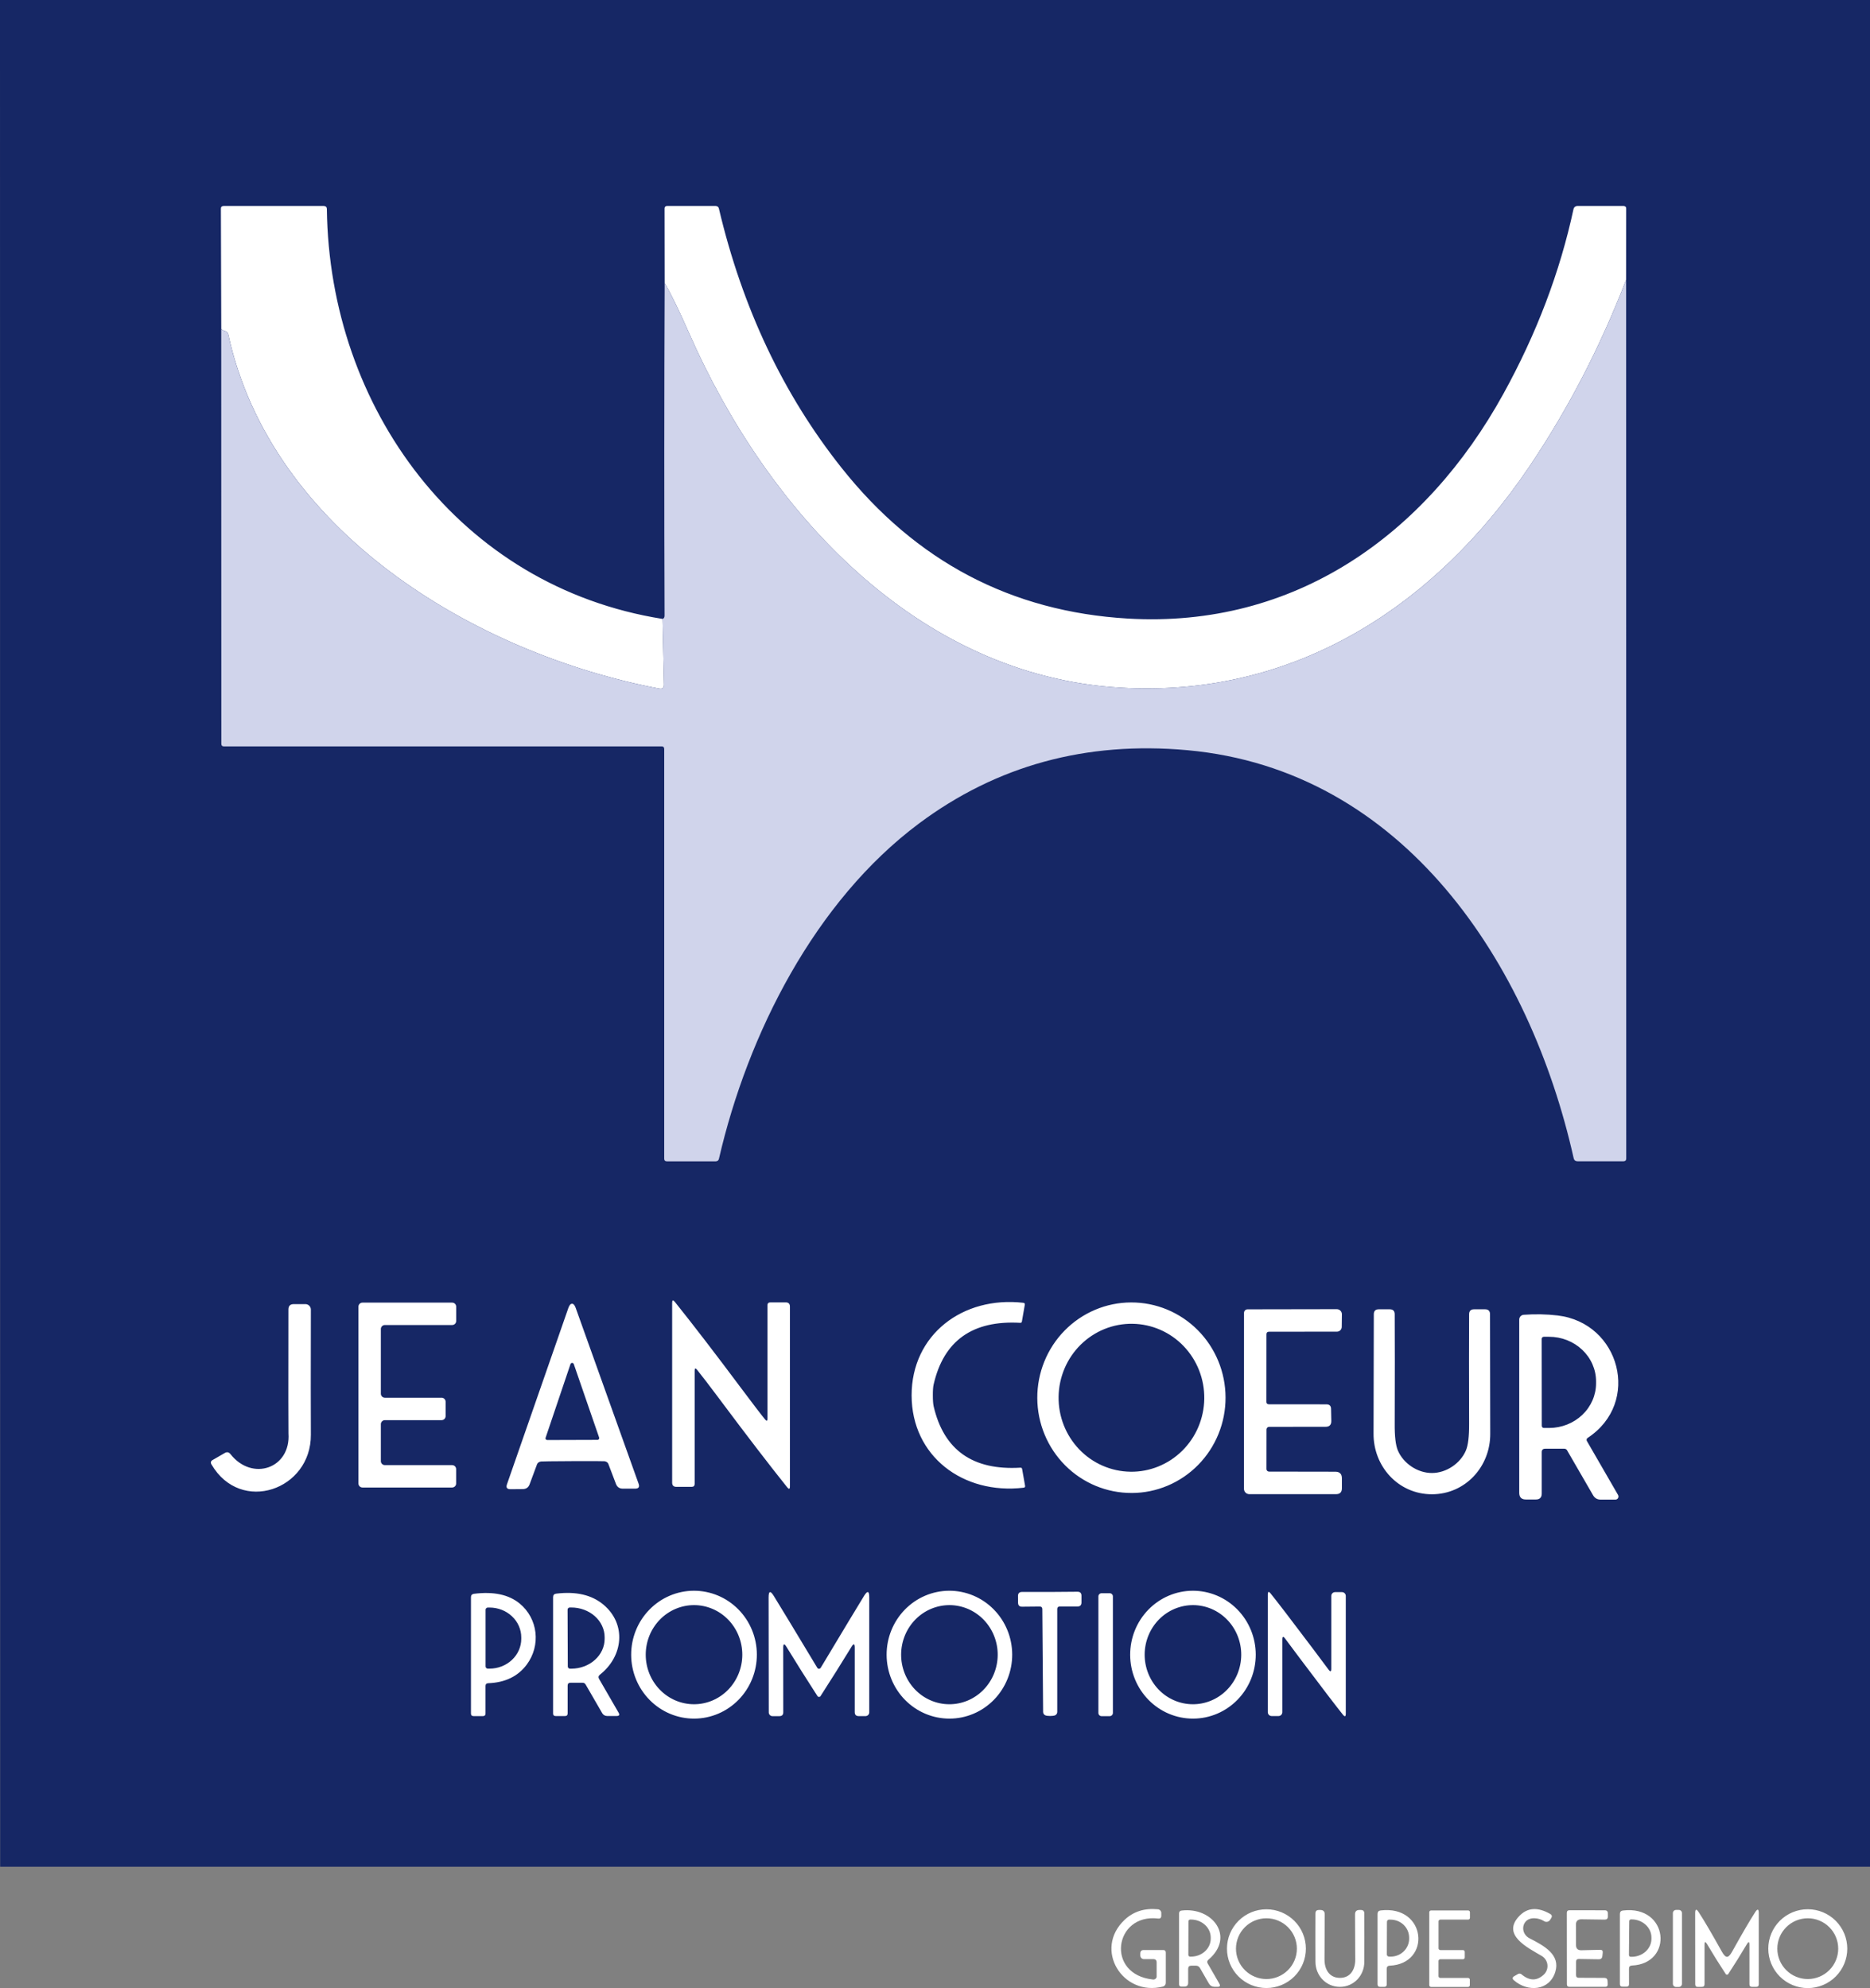
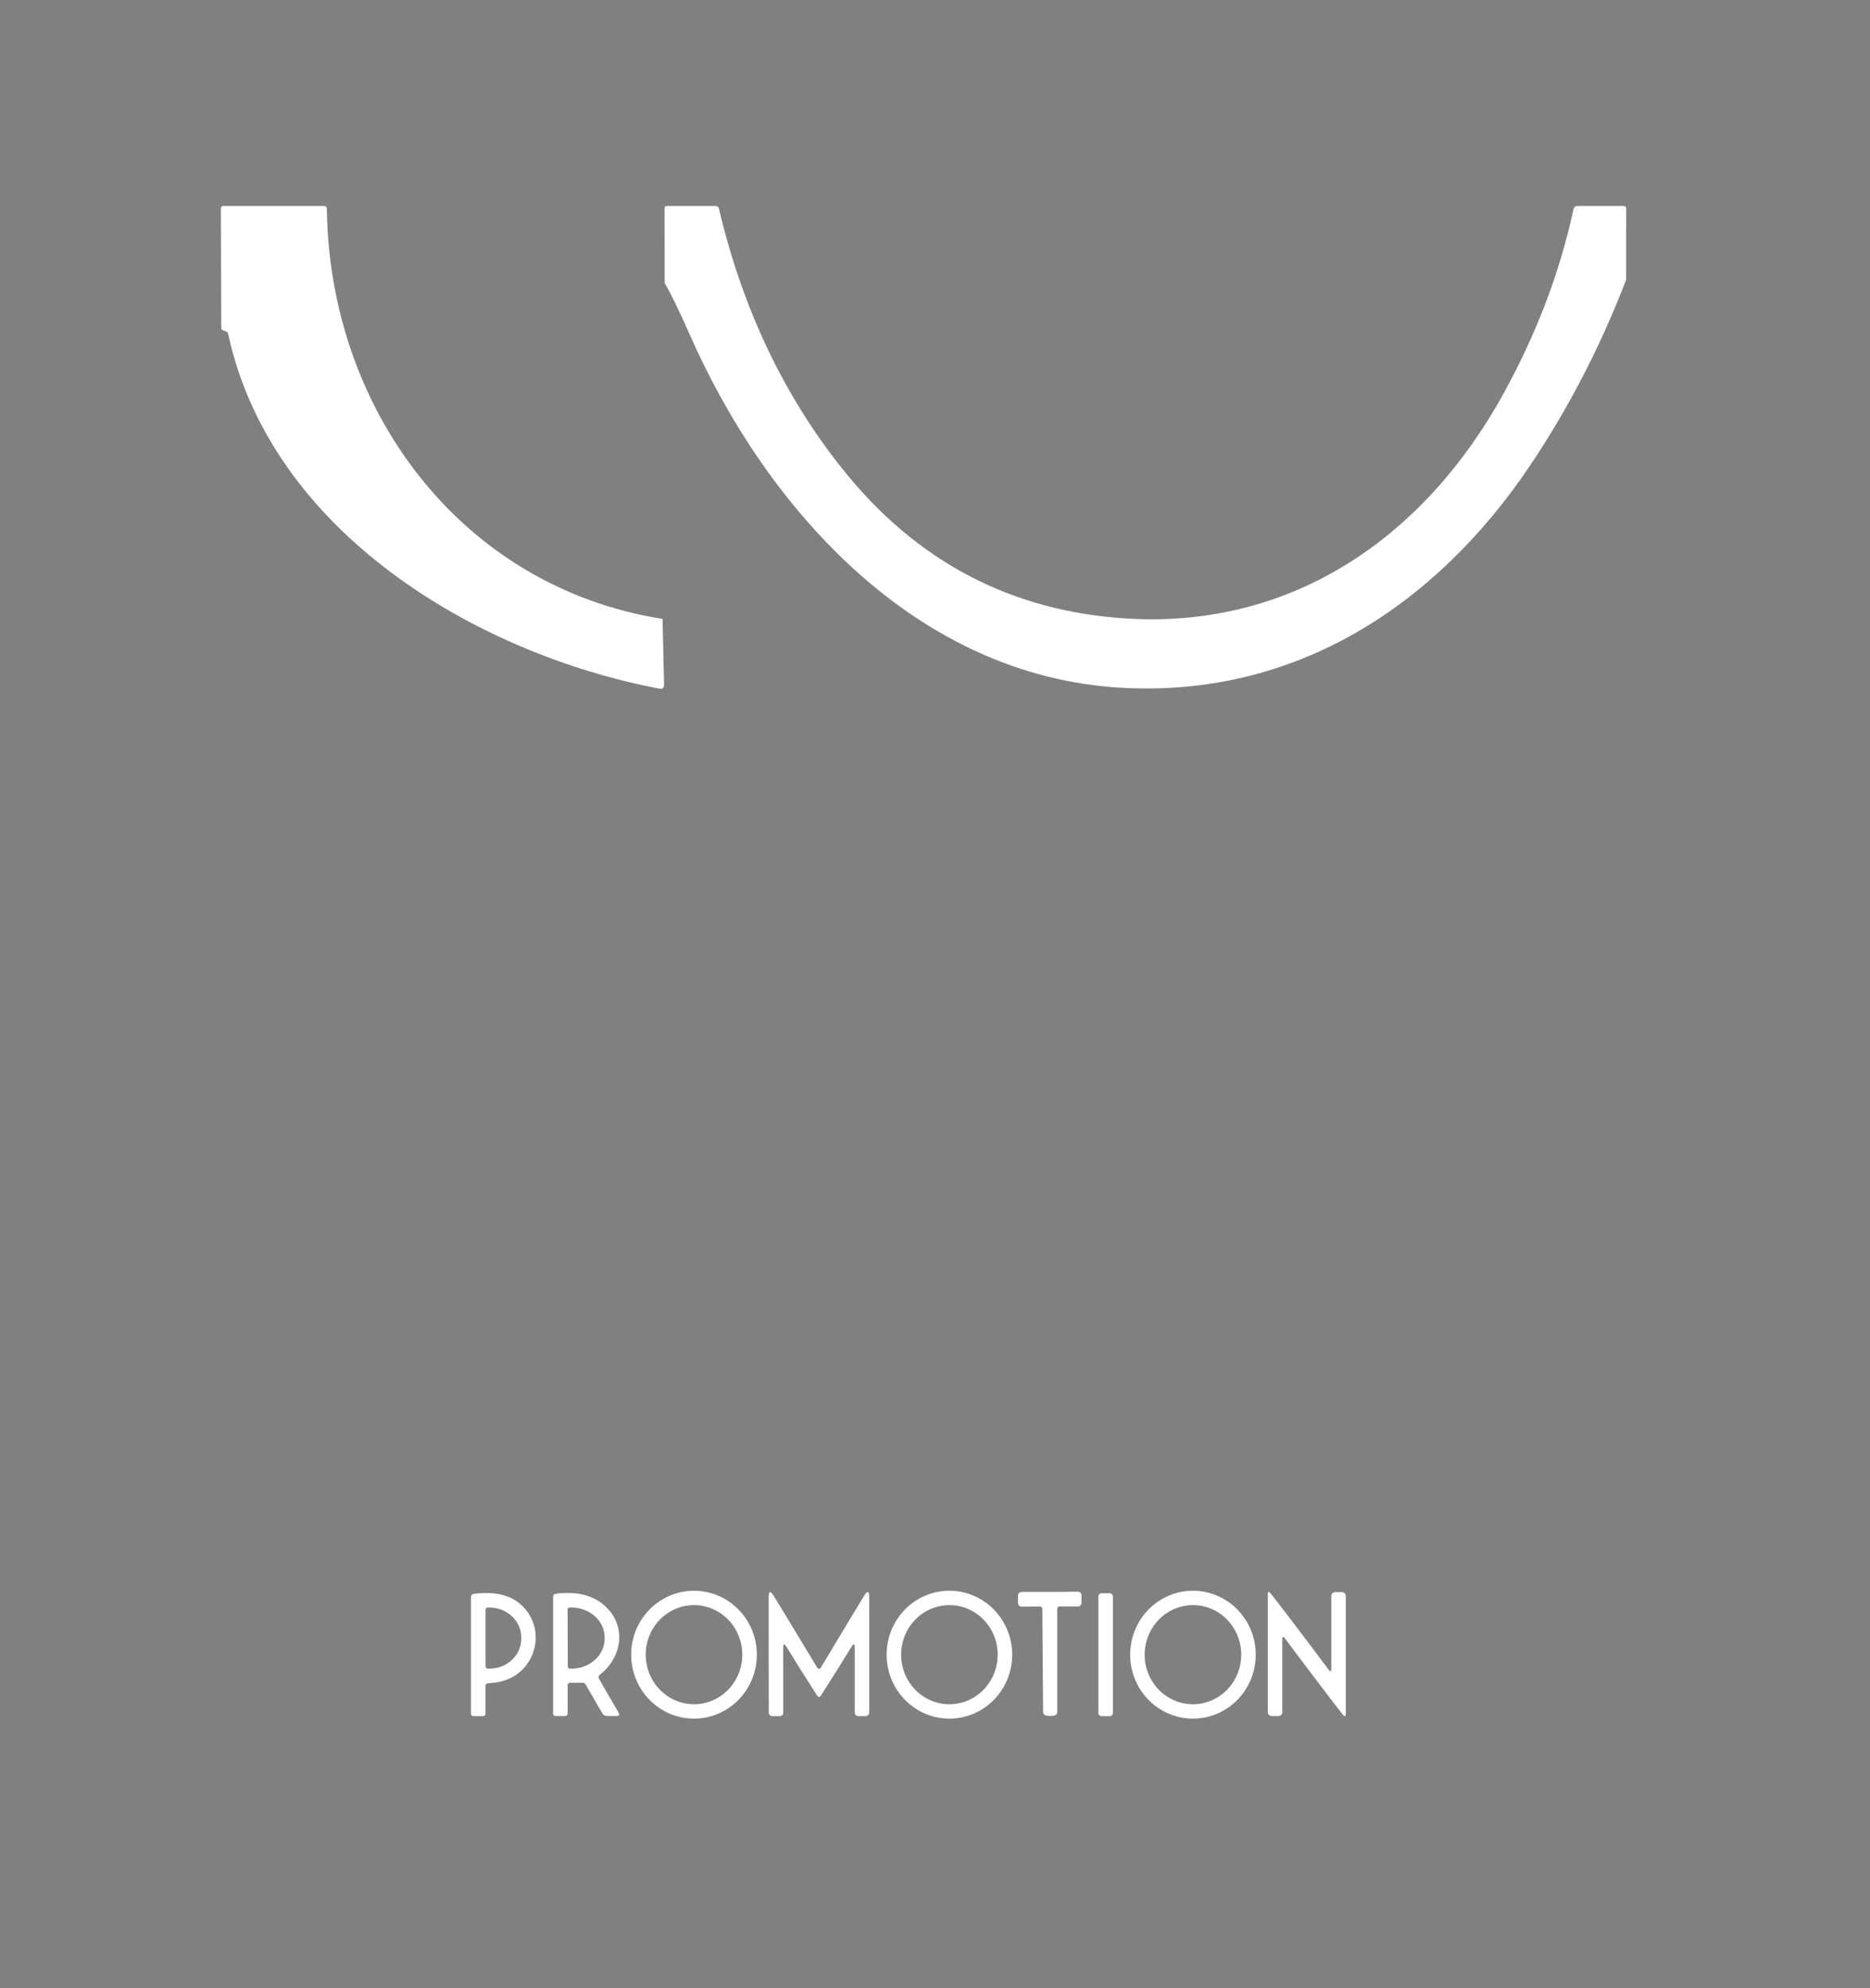
<svg xmlns="http://www.w3.org/2000/svg" id="Calque_1" version="1.1" viewBox="0 0 120.73 128.366">
  <rect x="0" y="0" width="120.73" height="128.366" fill="#808080" stroke="none" />
  <defs>
    <style>
      .st0 {
        fill: #d0d4eb;
      }

      .st1 {
        fill: #fff;
      }

      .st2 {
        fill: #162765;
      }
    </style>
  </defs>
-   <polygon class="st2" points="120.73 0 120.73 120.53 .01 120.53 0 0 120.73 0" />
  <g>
    <path class="st1" d="M42.777,39.962l.096,4.238c.005.216-.099.304-.311.263-11.95-2.283-25.065-10.185-27.826-22.875-.025-.114-.094-.185-.205-.215-.121-.03-.203-.077-.246-.143l-.024-7.752c-.002-.118.056-.177.174-.177h6.47c.13,0,.196.065.198.194.157,12.836,8.559,24.383,21.674,26.467ZM104.985,18.067c-1.668,4.331-3.745,8.343-6.231,12.034-6.071,9.015-15.152,14.952-26.377,14.304-13.218-.761-22.874-11.485-27.885-22.885-.663-1.504-1.189-2.583-1.579-3.238l-.007-4.821c0-.107.052-.16.157-.16h3.145c.112,0,.18.055.205.164,1.515,6.421,4.156,12.004,7.923,16.746,4.794,6.039,10.953,9.282,18.475,9.728,10.787.635,19.234-5.405,24.251-14.512,2.144-3.89,3.654-7.869,4.529-11.939.012-.053.041-.101.084-.135.042-.034.094-.053.149-.053h2.997c.112,0,.168.056.168.167l-.004,4.599Z" />
-     <path class="st0" d="M104.985,18.067l.007,56.733c0,.121-.06.181-.181.181h-2.963c-.137,0-.22-.066-.25-.198-2.803-12.543-10.958-25.075-24.945-26.345-6.528-.591-12.304.987-17.326,4.736-6.703,5.005-11.047,13.563-12.91,21.643-.025.111-.096.167-.212.167h-3.148c-.116,0-.174-.057-.174-.171v-26.447c0-.116-.057-.174-.171-.174H14.454c-.109,0-.164-.055-.164-.164l-.007-26.799c.043.066.125.114.246.143.112.029.18.101.205.215,2.762,12.689,15.877,20.592,27.827,22.875.212.041.316-.047.311-.263l-.096-4.238c.087-.025.13-.096.13-.211-.027-7.027-.025-14.183.007-21.469.39.655.916,1.734,1.579,3.238,5.011,11.4,14.667,22.124,27.885,22.885,11.225.648,20.307-5.289,26.377-14.304,2.486-3.692,4.563-7.703,6.231-12.034Z" />
  </g>
  <g>
-     <path class="st1" d="M46.574,90.495c-.8-1.067-1.324-1.752-1.572-2.054-.103-.123-.154-.105-.154.055v7.315c0,.127-.065.191-.195.191h-.984c-.182,0-.274-.091-.274-.273v-11.604c0-.189.059-.209.178-.061,1.16,1.447,2.577,3.291,4.252,5.534.798,1.067,1.322,1.751,1.572,2.054.1.123.15.105.15-.055v-7.315c0-.127.065-.191.195-.191h.984c.182,0,.273.091.273.273v11.604c0,.189-.059.209-.178.061-1.158-1.447-2.574-3.292-4.249-5.534ZM60.226,90.096c0,.316.017.55.051.703.656,2.83,2.526,4.151,5.609,3.965.057-.002.091.025.103.082l.191,1.085c.014.075-.018.117-.096.126-3.91.461-7.222-2.034-7.229-5.958-.003-3.924,3.302-6.428,7.212-5.981.077.009.109.051.096.126l-.188,1.085c-.011.057-.045.084-.103.082-3.083-.175-4.948,1.152-5.595,3.982-.036.152-.053.387-.051.703ZM28.769,90.509v.928c0,.069-.027.135-.076.183-.049.049-.115.076-.184.076h-3.661c-.069,0-.135.027-.184.076-.049.049-.076.115-.076.183v2.385c0,.069.027.135.076.183.049.049.115.076.184.076h4.341c.069,0,.135.027.184.076s.076.115.076.183v.928c0,.069-.027.135-.076.183s-.115.076-.184.076h-5.787c-.069,0-.135-.027-.184-.076s-.076-.115-.076-.183v-11.42c0-.069.027-.135.076-.183.049-.049.115-.076.184-.076h5.79c.069,0,.135.027.184.076.049.049.076.115.076.183v.928c0,.069-.027.135-.076.183-.049.049-.115.076-.184.076h-4.344c-.069,0-.135.027-.184.076-.049.049-.076.115-.076.183v4.176c0,.069.027.135.076.183.049.049.115.076.184.076h3.661c.069,0,.135.027.184.076.049.049.076.115.076.183ZM73.068,96.398c-1.612.006-3.16-.637-4.304-1.787-1.144-1.15-1.789-2.712-1.795-4.344-.003-.808.152-1.608.454-2.356.303-.747.748-1.427,1.31-2,.562-.573,1.231-1.029,1.967-1.34.736-.312,1.526-.474,2.324-.476,1.612-.006,3.16.637,4.304,1.787,1.144,1.15,1.789,2.712,1.795,4.344.003.808-.151,1.608-.454,2.356-.303.748-.748,1.427-1.311,2.001-.562.573-1.231,1.029-1.967,1.34-.736.312-1.526.474-2.324.476ZM72.98,95.026c.618.009,1.231-.106,1.805-.339.574-.232,1.097-.577,1.54-1.014.443-.438.797-.959,1.041-1.535.244-.576.375-1.196.384-1.823.018-1.267-.461-2.489-1.33-3.397-.869-.908-2.059-1.428-3.306-1.445-.618-.009-1.231.106-1.805.338-.574.232-1.097.577-1.54,1.014-.443.437-.797.959-1.041,1.535-.244.576-.375,1.196-.384,1.823-.018,1.267.461,2.489,1.33,3.397.869.908,2.059,1.428,3.306,1.445ZM14.878,93.887c1.408,1.791,3.904.921,3.746-1.337-.009-.143-.01-2.809-.003-7.998,0-.232.115-.348.345-.348h.752c.093,0,.183.037.249.104.066.066.103.157.103.251-.009,4.026-.009,6.718,0,8.076.024,3.569-4.526,5.156-6.416,1.921-.073-.123-.047-.22.079-.29l.779-.45c.141-.082.263-.058.366.072ZM36.932,84.179c.093,0,.172.09.236.27,1.36,3.797,2.714,7.58,4.061,11.352.075.212,0,.317-.226.317h-.793c-.219,0-.367-.102-.444-.307l-.489-1.286c-.036-.096-.12-.155-.25-.177-.052-.009-.737-.011-2.054-.007-1.315.007-1.998.015-2.051.024-.13.025-.213.085-.25.181l-.479,1.29c-.075.205-.222.308-.441.311l-.793.007c-.226.002-.302-.102-.229-.314,1.315-3.783,2.637-7.579,3.965-11.39.064-.18.142-.27.236-.27ZM35.223,92.829c-.006.017-.008.035-.005.053.002.018.009.035.02.049.01.015.024.027.04.035.016.008.034.013.052.013l3.244-.01c.018,0,.036-.005.052-.013s.03-.02.04-.035c.01-.015.017-.032.02-.049.002-.018,0-.036-.005-.053l-1.637-4.746c-.008-.022-.022-.04-.041-.054-.019-.013-.042-.02-.065-.02s-.046.007-.065.02c-.019.013-.033.032-.041.054l-1.606,4.757ZM81.76,90.505c0,.111.057.167.171.167l3.709.003c.194.002.292.099.294.29l.017.778c.005.257-.122.384-.379.382l-3.637.003c-.044,0-.087.018-.118.049-.032.031-.049.074-.049.118l-.003,2.562c0,.043.019.084.049.114.031.03.072.047.115.047l4.279.007c.285,0,.427.142.427.426v.645c0,.252-.126.379-.379.379h-5.599c-.091,0-.179-.036-.244-.101-.065-.065-.101-.152-.101-.244l.003-11.362c0-.03.006-.06.017-.087.012-.028.028-.053.05-.074.021-.021.046-.038.074-.05.028-.011.058-.017.088-.017l5.759-.01c.044,0,.087.009.128.025.04.017.077.041.108.072.031.031.055.067.072.107.016.04.025.083.024.126l-.01.815c0,.082-.034.16-.092.217-.058.058-.137.09-.219.09l-4.379.004c-.114,0-.171.057-.171.171l-.003,4.347ZM92.445,95.108c.937,0,1.842-.624,2.194-1.45.144-.334.213-.909.209-1.723-.009-3.007-.009-5.367,0-7.08.002-.212.109-.317.321-.317h.708c.214,0,.321.107.321.321.007,4.85.011,7.413.014,7.691.024,2.136-1.603,3.931-3.767,3.931s-3.787-1.795-3.767-3.931c.005-.278.01-2.841.017-7.691,0-.214.107-.321.321-.321h.707c.212,0,.319.106.321.317.009,1.713.009,4.073,0,7.08-.007.814.062,1.389.205,1.723.355.826,1.258,1.45,2.194,1.45ZM99.537,93.767v2.672c0,.253-.128.379-.383.379h-.639c-.287,0-.431-.143-.431-.43v-11.188c0-.077.029-.151.081-.208.053-.057.125-.092.202-.099.747-.055,1.479-.04,2.194.044,4.027.471,5.415,5.63,1.938,7.906-.032.021-.055.054-.064.091-.009.037-.003.077.017.11l2.013,3.484c.017.03.026.064.026.099s-.009.069-.026.099c-.017.03-.042.055-.072.073-.03.017-.064.027-.099.027h-.954c-.216,0-.379-.093-.488-.28l-1.682-2.907c-.018-.03-.043-.055-.073-.072-.03-.017-.064-.026-.098-.027h-1.234c-.153,0-.229.076-.229.229ZM99.534,86.448l.006,5.616c0,.018.004.036.011.053.007.017.018.032.031.045s.028.023.045.029c.017.007.035.01.054.009h.338c.804-.002,1.574-.308,2.142-.85.567-.543.885-1.278.883-2.043v-.116c0-.379-.08-.754-.233-1.104-.154-.35-.378-.668-.66-.935-.282-.267-.617-.479-.985-.623-.368-.144-.763-.218-1.161-.217h-.338c-.036,0-.07.016-.095.041-.024.026-.038.06-.038.095Z" />
    <path class="st1" d="M44.821,110.967c-1.076.004-2.11-.427-2.873-1.199-.764-.771-1.195-1.82-1.199-2.915-.004-1.095.42-2.147,1.178-2.923.758-.777,1.789-1.216,2.865-1.22,1.076-.003,2.11.428,2.873,1.2.764.771,1.195,1.82,1.198,2.915.004,1.095-.42,2.146-1.178,2.923-.758.777-1.789,1.216-2.865,1.219ZM44.795,110.039c.827.003,1.621-.331,2.208-.929.587-.599.918-1.411.921-2.26.003-.849-.323-1.664-.905-2.267-.582-.602-1.374-.942-2.201-.945-.827-.002-1.621.332-2.208.93s-.918,1.411-.921,2.26c-.003.849.323,1.664.905,2.266.583.603,1.374.942,2.201.945ZM61.31,110.967c-1.075.004-2.108-.427-2.871-1.199-.763-.771-1.194-1.82-1.198-2.915-.004-1.095.42-2.147,1.177-2.923.757-.777,1.787-1.216,2.862-1.22,1.075-.003,2.108.428,2.871,1.2.763.771,1.194,1.82,1.198,2.915.004,1.095-.42,2.146-1.177,2.923s-1.787,1.216-2.862,1.219ZM61.273,110.039c.409.003.815-.077,1.195-.235.379-.158.725-.392,1.016-.687.292-.295.524-.646.683-1.033.159-.388.243-.803.246-1.223.003-.421-.075-.837-.229-1.227-.154-.389-.381-.744-.668-1.043-.287-.299-.629-.537-1.007-.701-.377-.163-.782-.249-1.191-.252-.409-.002-.815.078-1.195.236s-.725.391-1.016.686c-.292.296-.524.647-.683,1.034-.159.387-.243.803-.246,1.223s.075.837.229,1.227c.154.389.381.743.668,1.043.287.299.629.537,1.006.7.377.164.782.249,1.191.252ZM77.033,110.967c-1.075.004-2.108-.427-2.871-1.199-.763-.771-1.194-1.82-1.197-2.915-.004-1.095.42-2.147,1.177-2.923.757-.777,1.787-1.216,2.862-1.22,1.075-.003,2.108.428,2.871,1.2.763.771,1.194,1.82,1.198,2.915.004,1.095-.42,2.146-1.177,2.923-.757.777-1.787,1.216-2.862,1.219ZM76.996,110.039c.409.003.815-.077,1.195-.235s.725-.392,1.016-.687c.292-.295.524-.646.683-1.033.159-.388.243-.803.246-1.223.003-.421-.075-.837-.229-1.227-.154-.389-.381-.744-.669-1.043-.287-.299-.629-.537-1.006-.701-.377-.163-.782-.249-1.191-.252-.409-.002-.815.078-1.195.236-.379.158-.725.391-1.016.686-.291.296-.524.647-.683,1.034s-.243.803-.246,1.223c-.003.42.075.837.229,1.227.154.389.381.743.668,1.043.287.299.629.537,1.007.7.377.164.782.249,1.191.252ZM52.877,107.75c.046,0,.084-.025.116-.075,1.474-2.459,2.404-4.001,2.789-4.627.226-.366.338-.334.338.096v7.417c0,.032-.006.064-.018.093-.012.03-.03.056-.053.079-.022.022-.049.04-.079.052-.029.012-.061.019-.093.019h-.438c-.171,0-.256-.086-.256-.256v-4.163c0-.264-.069-.283-.208-.058-.627,1.026-1.294,2.089-2.003,3.19-.021.032-.052.048-.096.048s-.075-.016-.096-.048c-.711-1.101-1.38-2.163-2.006-3.187-.139-.225-.208-.205-.208.058l.003,4.163c.002.171-.082.256-.253.256h-.438c-.032,0-.064-.005-.094-.017-.03-.012-.057-.03-.08-.053-.023-.022-.041-.049-.053-.079-.013-.029-.019-.061-.019-.093l-.01-7.418c0-.43.113-.462.338-.096.387.626,1.321,2.167,2.799,4.624.03.05.068.075.116.075ZM67.773,102.789c.64-.003,1.236-.007,1.788-.014.173-.002.26.083.26.256v.437c0,.173-.087.259-.26.259h-1.135c-.112,0-.168.055-.168.164v6.647c0,.046-.013.092-.039.13-.026.039-.062.07-.105.088-.064.025-.167.039-.311.041-.144,0-.247-.014-.311-.041-.043-.018-.08-.047-.106-.085-.026-.039-.04-.084-.041-.13l-.051-6.647c0-.109-.056-.164-.168-.164l-1.135.011c-.173.002-.261-.083-.263-.256l-.004-.437c0-.173.087-.259.26-.259.549.002,1.145.002,1.788,0ZM84.798,106.498c.488.65.811,1.084.971,1.3.121.168.181.149.181-.058v-4.695c0-.066.026-.128.072-.174.046-.046.109-.072.174-.072h.444c.065,0,.128.026.174.073.046.047.072.11.072.176v7.599c0,.195-.062.217-.185.065-.387-.478-1.307-1.681-2.758-3.61-.49-.649-.813-1.082-.971-1.3-.123-.169-.185-.149-.185.058v4.695c0,.032-.006.064-.019.094-.012.029-.03.057-.053.079-.023.023-.05.041-.08.054-.03.012-.062.018-.094.018h-.444c-.032,0-.064-.006-.094-.019-.03-.012-.057-.031-.08-.054-.023-.023-.041-.05-.053-.08-.012-.031-.019-.063-.019-.096v-7.598c0-.196.062-.217.185-.062.387.475,1.308,1.678,2.762,3.607ZM31.346,108.866v1.77c0,.112-.056.168-.168.168h-.601c-.114,0-.171-.057-.171-.171v-7.507c0-.127.064-.2.191-.218,1.262-.159,2.244.048,2.946.621,1.196.979,1.388,2.713.458,3.958-.567.755-1.394,1.153-2.478,1.194-.118.005-.178.066-.178.185ZM31.35,103.939v3.657c0,.038.015.075.042.102.027.027.063.042.101.042h.113c.543,0,1.064-.203,1.448-.565.384-.362.6-.852.6-1.363v-.089c0-.511-.216-1.002-.6-1.363-.384-.362-.905-.565-1.448-.565h-.113c-.019,0-.037.004-.055.011-.017.007-.033.018-.047.031-.013.014-.024.029-.031.047-.007.017-.011.036-.011.055ZM36.648,108.835v1.795c0,.113-.057.17-.171.17h-.605c-.109,0-.164-.053-.164-.16v-7.517c0-.134.067-.209.202-.225,1.281-.157,2.297.08,3.049.71,1.497,1.255,1.285,3.33-.226,4.521-.098.077-.116.169-.055.276l1.258,2.177c.084.143.043.215-.123.215h-.622c-.063,0-.126-.017-.18-.049-.055-.032-.1-.077-.131-.132l-1.07-1.849c-.046-.078-.112-.116-.198-.116h-.779c-.123,0-.185.061-.185.184ZM36.644,103.932l.014,3.671c0,.037.015.073.041.099.026.026.062.041.099.041h.092c.571-.002,1.118-.207,1.52-.569.403-.362.628-.852.626-1.362v-.103c0-.252-.057-.502-.166-.736-.109-.233-.268-.445-.469-.623s-.438-.319-.7-.414c-.262-.096-.542-.145-.825-.144h-.092c-.037,0-.073.015-.099.041-.026.026-.041.062-.041.099ZM71.645,102.871h-.526c-.113,0-.205.091-.205.204v7.527c0,.113.092.205.205.205h.526c.113,0,.205-.092.205-.205v-7.527c0-.113-.092-.204-.205-.204Z" />
  </g>
-   <path class="st1" d="M74.674,127.605v-.894c0-.144-.072-.215-.215-.215h-.608c-.062,0-.121-.025-.164-.068-.044-.044-.068-.103-.068-.164v-.133c0-.148.074-.222.222-.222h1.261c.109,0,.164.056.164.167v1.952c0,.054-.018.108-.051.151-.033.043-.08.074-.133.088-2.608.668-4.502-2.409-2.471-4.313.574-.537,1.29-.762,2.147-.676.059.006.114.034.154.077.04.044.062.1.062.159v.177c0,.139-.068.2-.205.184-2.834-.341-3.421,3.621-.325,3.938.03.003.059,0,.088-.01.028-.009.054-.024.076-.043.022-.02.039-.044.051-.071.012-.026.018-.055.018-.084ZM84.309,125.82c0,.674-.268,1.321-.746,1.798-.478.476-1.125.744-1.801.744s-1.323-.268-1.801-.744c-.478-.477-.746-1.124-.746-1.798s.268-1.321.746-1.797c.478-.477,1.125-.745,1.801-.745s1.323.268,1.801.745c.478.476.746,1.123.746,1.797ZM83.728,125.82c0-.52-.207-1.019-.576-1.387-.369-.368-.868-.575-1.39-.575s-1.021.207-1.39.575c-.369.368-.576.867-.576,1.387s.207,1.02.576,1.387c.369.368.868.575,1.39.575s1.021-.207,1.39-.575c.369-.367.576-.866.576-1.387ZM86.507,128.287c-.896,0-1.576-.73-1.579-1.614-.005-1.087-.005-2.13,0-3.129,0-.148.074-.221.222-.221h.096c.187,0,.28.094.28.283-.007,1.226-.011,2.198-.014,2.917,0,.628.304,1.184.995,1.184s.991-.556.991-1.184c-.002-.719-.007-1.691-.014-2.917,0-.189.093-.283.28-.283h.096c.148,0,.222.073.222.221.005.999.005,2.042,0,3.129,0,.884-.68,1.614-1.576,1.614ZM99.691,124.046c-.328-.215-.923-.307-1.207.044-.064.079-.108.171-.13.271-.022.099-.021.203.003.304s.071.196.137.279c.066.083.149.152.243.201.95.488,2.027,1.057,1.672,2.187-.38,1.204-1.768,1.317-2.67.529-.114-.1-.105-.189.027-.267l.243-.139c.034-.019.074-.028.113-.024.039.004.076.019.106.044.508.43.987.439,1.436.027.087-.08.154-.18.196-.291s.057-.23.045-.347c-.012-.118-.052-.231-.116-.33-.064-.1-.15-.183-.252-.243-.926-.546-2.618-1.365-1.446-2.583.524-.544,1.186-.588,1.986-.133.121.068.144.16.068.276l-.071.113c-.04.062-.103.105-.175.12s-.146.002-.208-.038ZM108.386,123.319h-.177c-.114,0-.205.092-.205.205v4.565c0,.113.091.205.205.205h.177c.114,0,.205-.092.205-.205v-4.565c0-.113-.091-.205-.205-.205ZM119.263,125.82c0,.675-.269,1.323-.747,1.8-.478.477-1.127.746-1.803.746s-1.325-.269-1.803-.746c-.478-.477-.747-1.125-.747-1.8s.269-1.322.747-1.8c.478-.477,1.127-.745,1.803-.745s1.325.268,1.803.745c.478.478.747,1.125.747,1.8ZM118.678,125.82c0-.52-.207-1.019-.575-1.387-.369-.368-.869-.575-1.39-.575s-1.021.207-1.39.575c-.369.368-.576.867-.576,1.387s.207,1.02.576,1.387c.369.368.869.575,1.39.575s1.021-.207,1.39-.575c.368-.367.575-.866.575-1.387ZM77.976,126.786l.745,1.293c.08.136.042.205-.113.205h-.188c-.164,0-.288-.072-.373-.215l-.574-.997c-.059-.102-.148-.153-.267-.153h-.294c-.134,0-.202.067-.202.201v.908c0,.161-.082.242-.246.242h-.188c-.103,0-.154-.051-.154-.153v-4.573c0-.109.055-.17.164-.184,2.003-.246,3.469,1.699,1.733,3.173-.087.073-.101.157-.045.253ZM76.728,124.056l-.007,2.163c0,.031.012.061.034.082.022.022.051.034.082.034h.051c.338,0,.662-.119.901-.336.24-.216.375-.51.377-.817v-.075c0-.153-.031-.304-.095-.445-.063-.141-.157-.27-.275-.378-.118-.109-.258-.195-.413-.254-.155-.059-.321-.089-.488-.09h-.051c-.031,0-.06.012-.082.034-.022.022-.034.051-.034.082ZM89.529,127.12v1.007c0,.107-.053.16-.161.16h-.26c-.114,0-.171-.056-.171-.167v-4.545c0-.132.066-.206.198-.222,2.977-.361,3.295,3.45.584,3.566-.128.007-.191.074-.191.201ZM89.543,124.083l-.007,2.109c0,.037.015.073.041.099.026.026.062.041.099.041l.103.003c.157,0,.312-.029.457-.087.145-.057.277-.142.388-.25.111-.107.199-.235.26-.376.06-.14.092-.291.092-.443v-.068c0-.308-.124-.604-.347-.822-.223-.218-.526-.341-.842-.342l-.103-.003c-.037,0-.073.014-.099.041-.026.026-.041.061-.041.098ZM94.567,126.028v.359c0,.03-.012.06-.034.082-.022.021-.051.034-.082.034h-1.463c-.031,0-.06.012-.082.034-.022.021-.034.051-.034.082v.975c0,.031.012.061.034.083.022.021.051.033.082.033h1.791c.031,0,.06.013.082.034.022.022.034.052.034.083v.348c0,.03-.012.06-.034.082-.022.021-.051.034-.082.034h-2.386c-.015,0-.03-.003-.045-.009s-.027-.015-.038-.025c-.011-.011-.019-.024-.025-.038-.006-.014-.009-.029-.009-.044v-4.706c0-.015.003-.03.009-.044.006-.014.014-.027.025-.038.011-.011.024-.019.038-.025s.029-.009.045-.009h2.393c.031,0,.06.013.082.034.022.022.034.052.034.082v.359c0,.03-.012.06-.034.082-.022.021-.051.034-.082.034h-1.795c-.031,0-.06.012-.082.034-.022.021-.034.051-.034.082v1.736c0,.031.012.061.034.082.022.022.051.034.082.034h1.459c.031,0,.06.013.082.034.022.022.034.052.034.082ZM101.745,124.278l.003,1.307c.003.232.119.344.349.338l1.207-.028c.13-.004.186.057.171.185l-.024.225c-.016.136-.093.203-.229.201l-1.289-.02c-.119,0-.178.058-.178.174l-.003.863c0,.118.058.177.174.177l1.654.007c.133,0,.201.067.206.201l.01.215c.002.107-.05.161-.157.161h-2.311c-.112,0-.167-.056-.167-.167l-.004-4.607c0-.113.057-.17.171-.17l2.276.003c.135,0,.202.068.202.205v.198c0,.134-.067.2-.202.198l-1.497-.021c-.244-.002-.364.116-.362.355ZM105.361,126.909c-.127.006-.191.074-.191.201l.003,1.003c0,.107-.053.16-.16.16h-.26c-.114,0-.171-.055-.171-.167v-4.528c0-.131.066-.205.198-.221,2.964-.362,3.282,3.436.581,3.552ZM105.187,124.046l-.02,2.184c0,.03.011.059.032.08.021.022.05.035.08.036h.045c.168.002.335-.027.492-.084.156-.057.298-.141.419-.248.12-.107.216-.235.282-.376.066-.141.101-.292.102-.446v-.082c.004-.309-.128-.607-.366-.828-.238-.222-.562-.348-.902-.352h-.044c-.016,0-.031.002-.046.008-.014.005-.027.014-.039.025-.011.01-.02.023-.026.038-.006.014-.009.029-.009.045ZM111.497,126.346c.095,0,.204-.107.324-.321.664-1.194,1.163-2.048,1.498-2.563.152-.234.229-.211.229.069v4.586c0,.113-.056.17-.168.17h-.263c-.114,0-.171-.058-.171-.174v-2.549c0-.207-.054-.22-.161-.041-.401.676-.805,1.324-1.213,1.945-.005.009-.015.017-.031.024-.013.007-.028.01-.044.01s-.031-.003-.045-.01c-.016-.007-.026-.015-.03-.024-.408-.621-.813-1.269-1.214-1.945-.109-.179-.163-.166-.161.041v2.549c0,.116-.056.174-.17.174l-.264.004c-.111,0-.167-.057-.167-.171l-.004-4.586c0-.28.077-.302.229-.068.335.512.836,1.365,1.501,2.559.121.214.229.321.325.321Z" />
</svg>